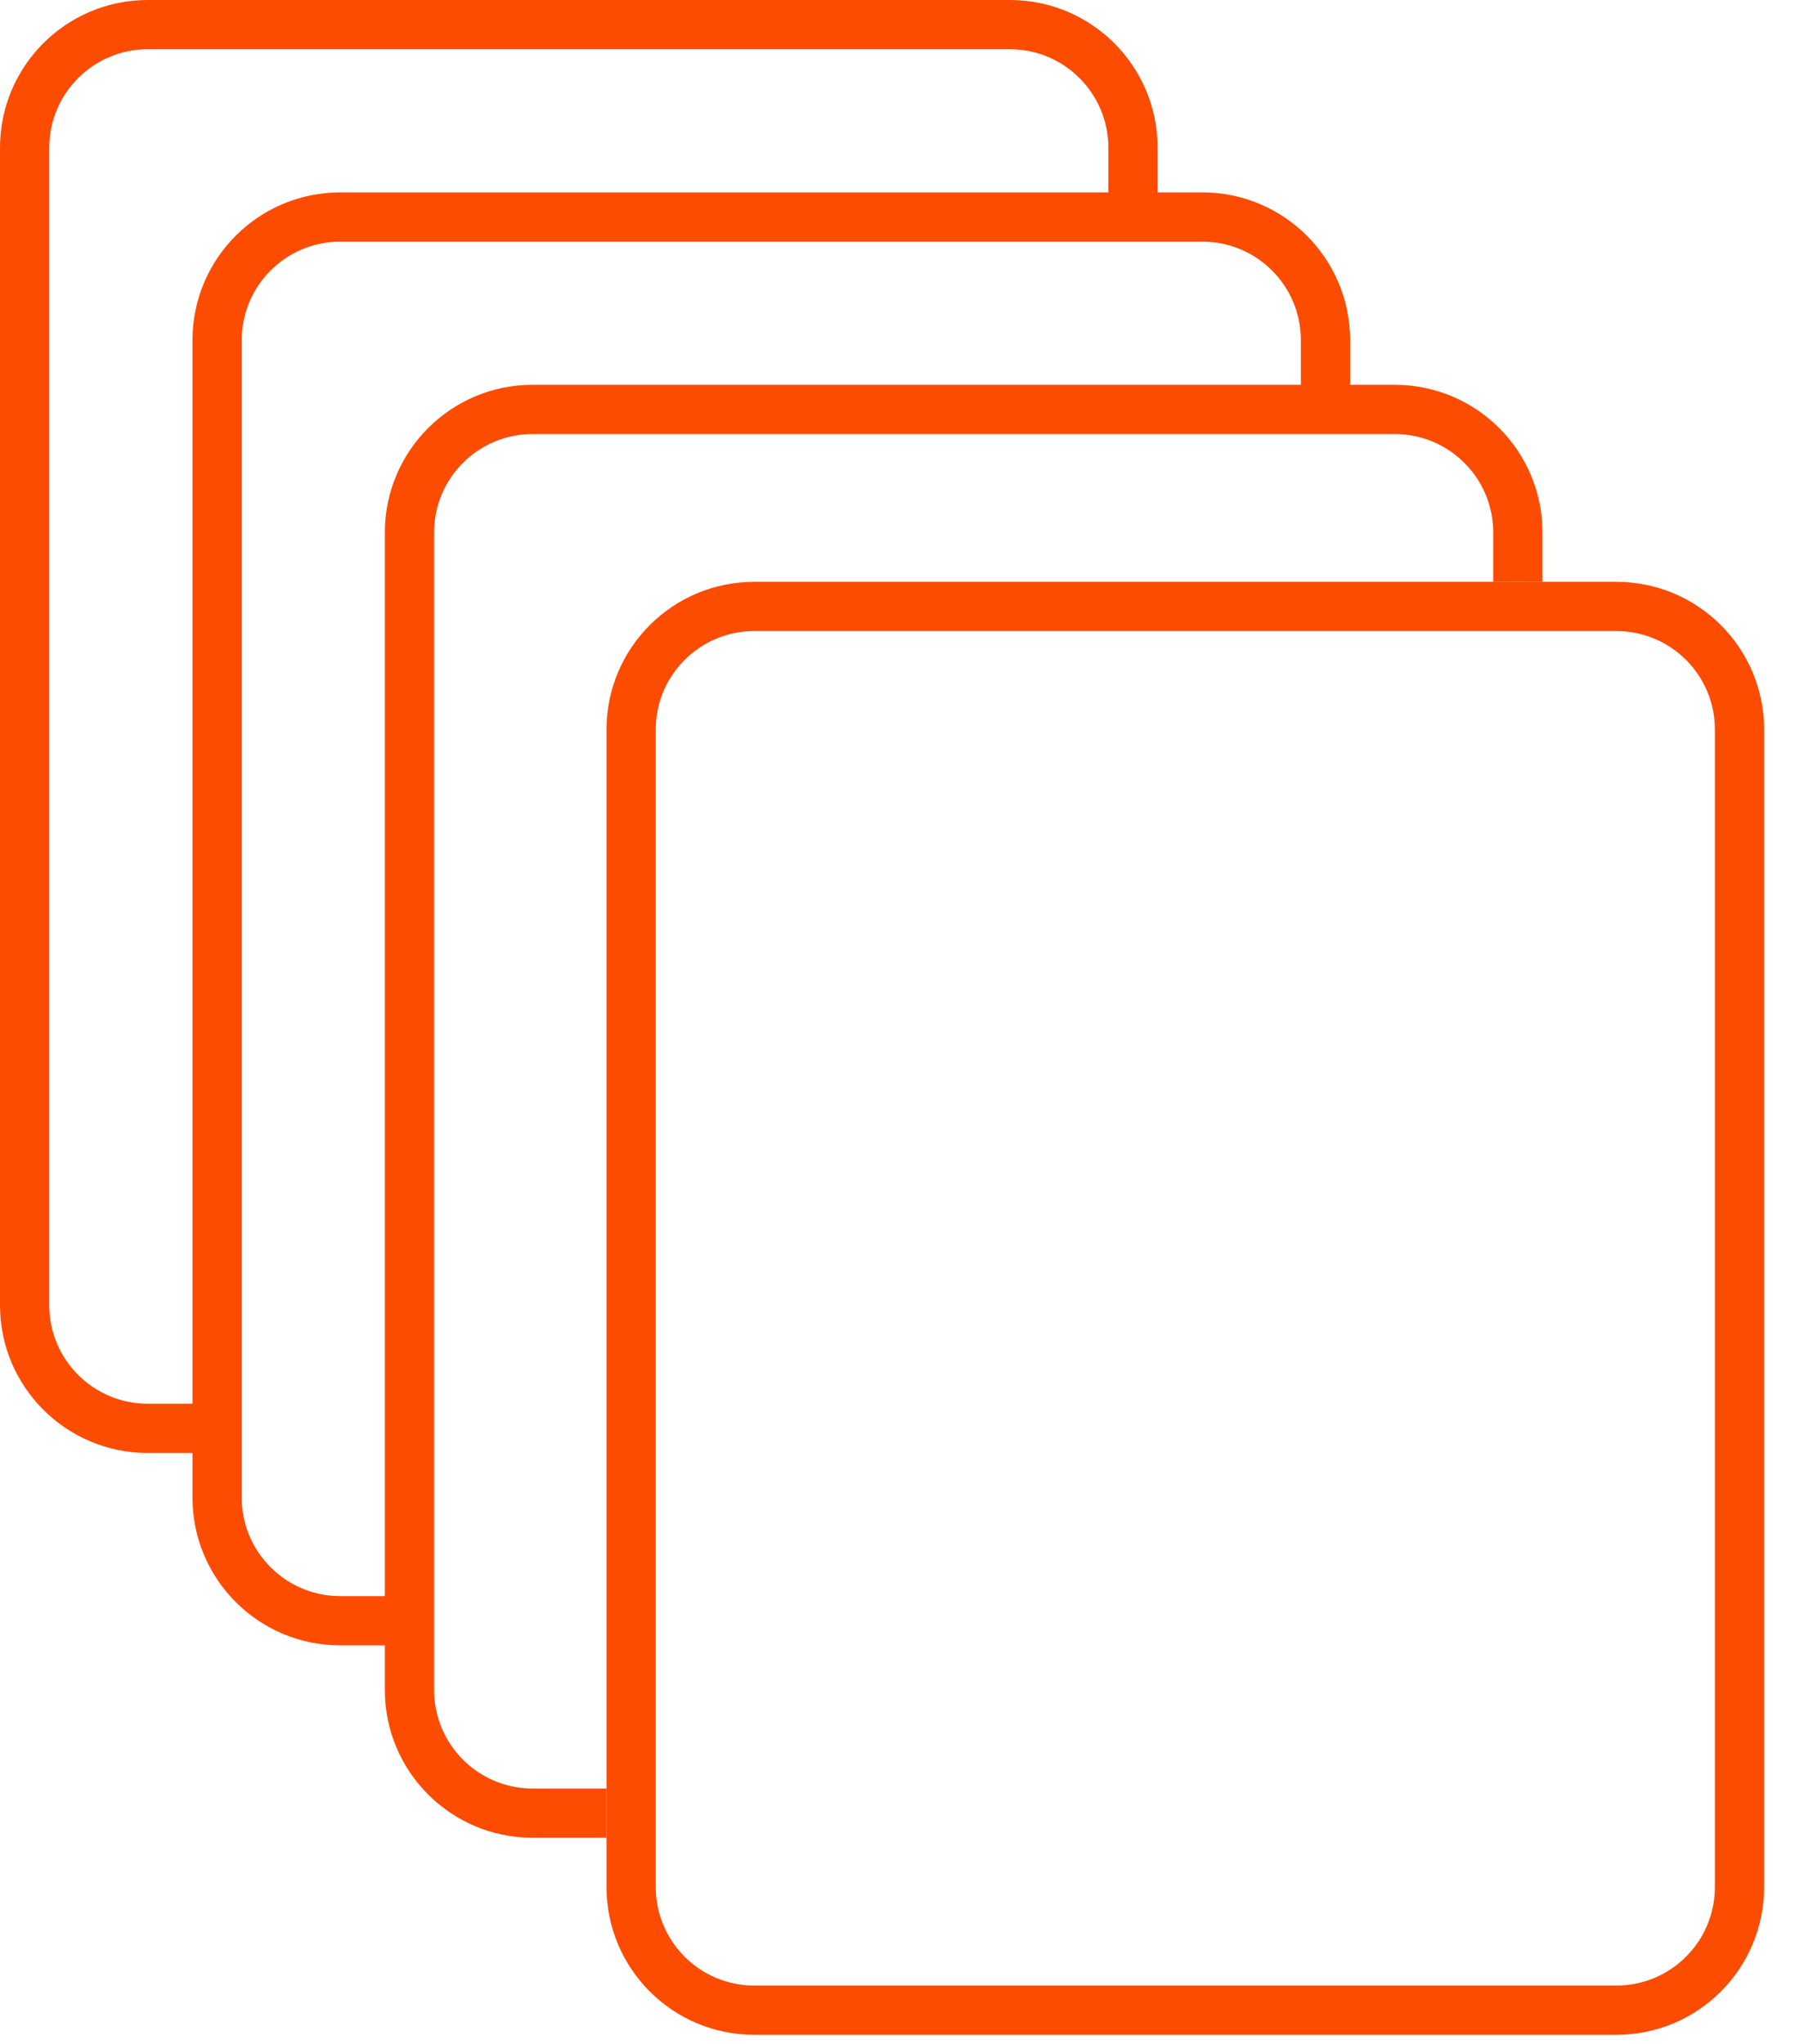
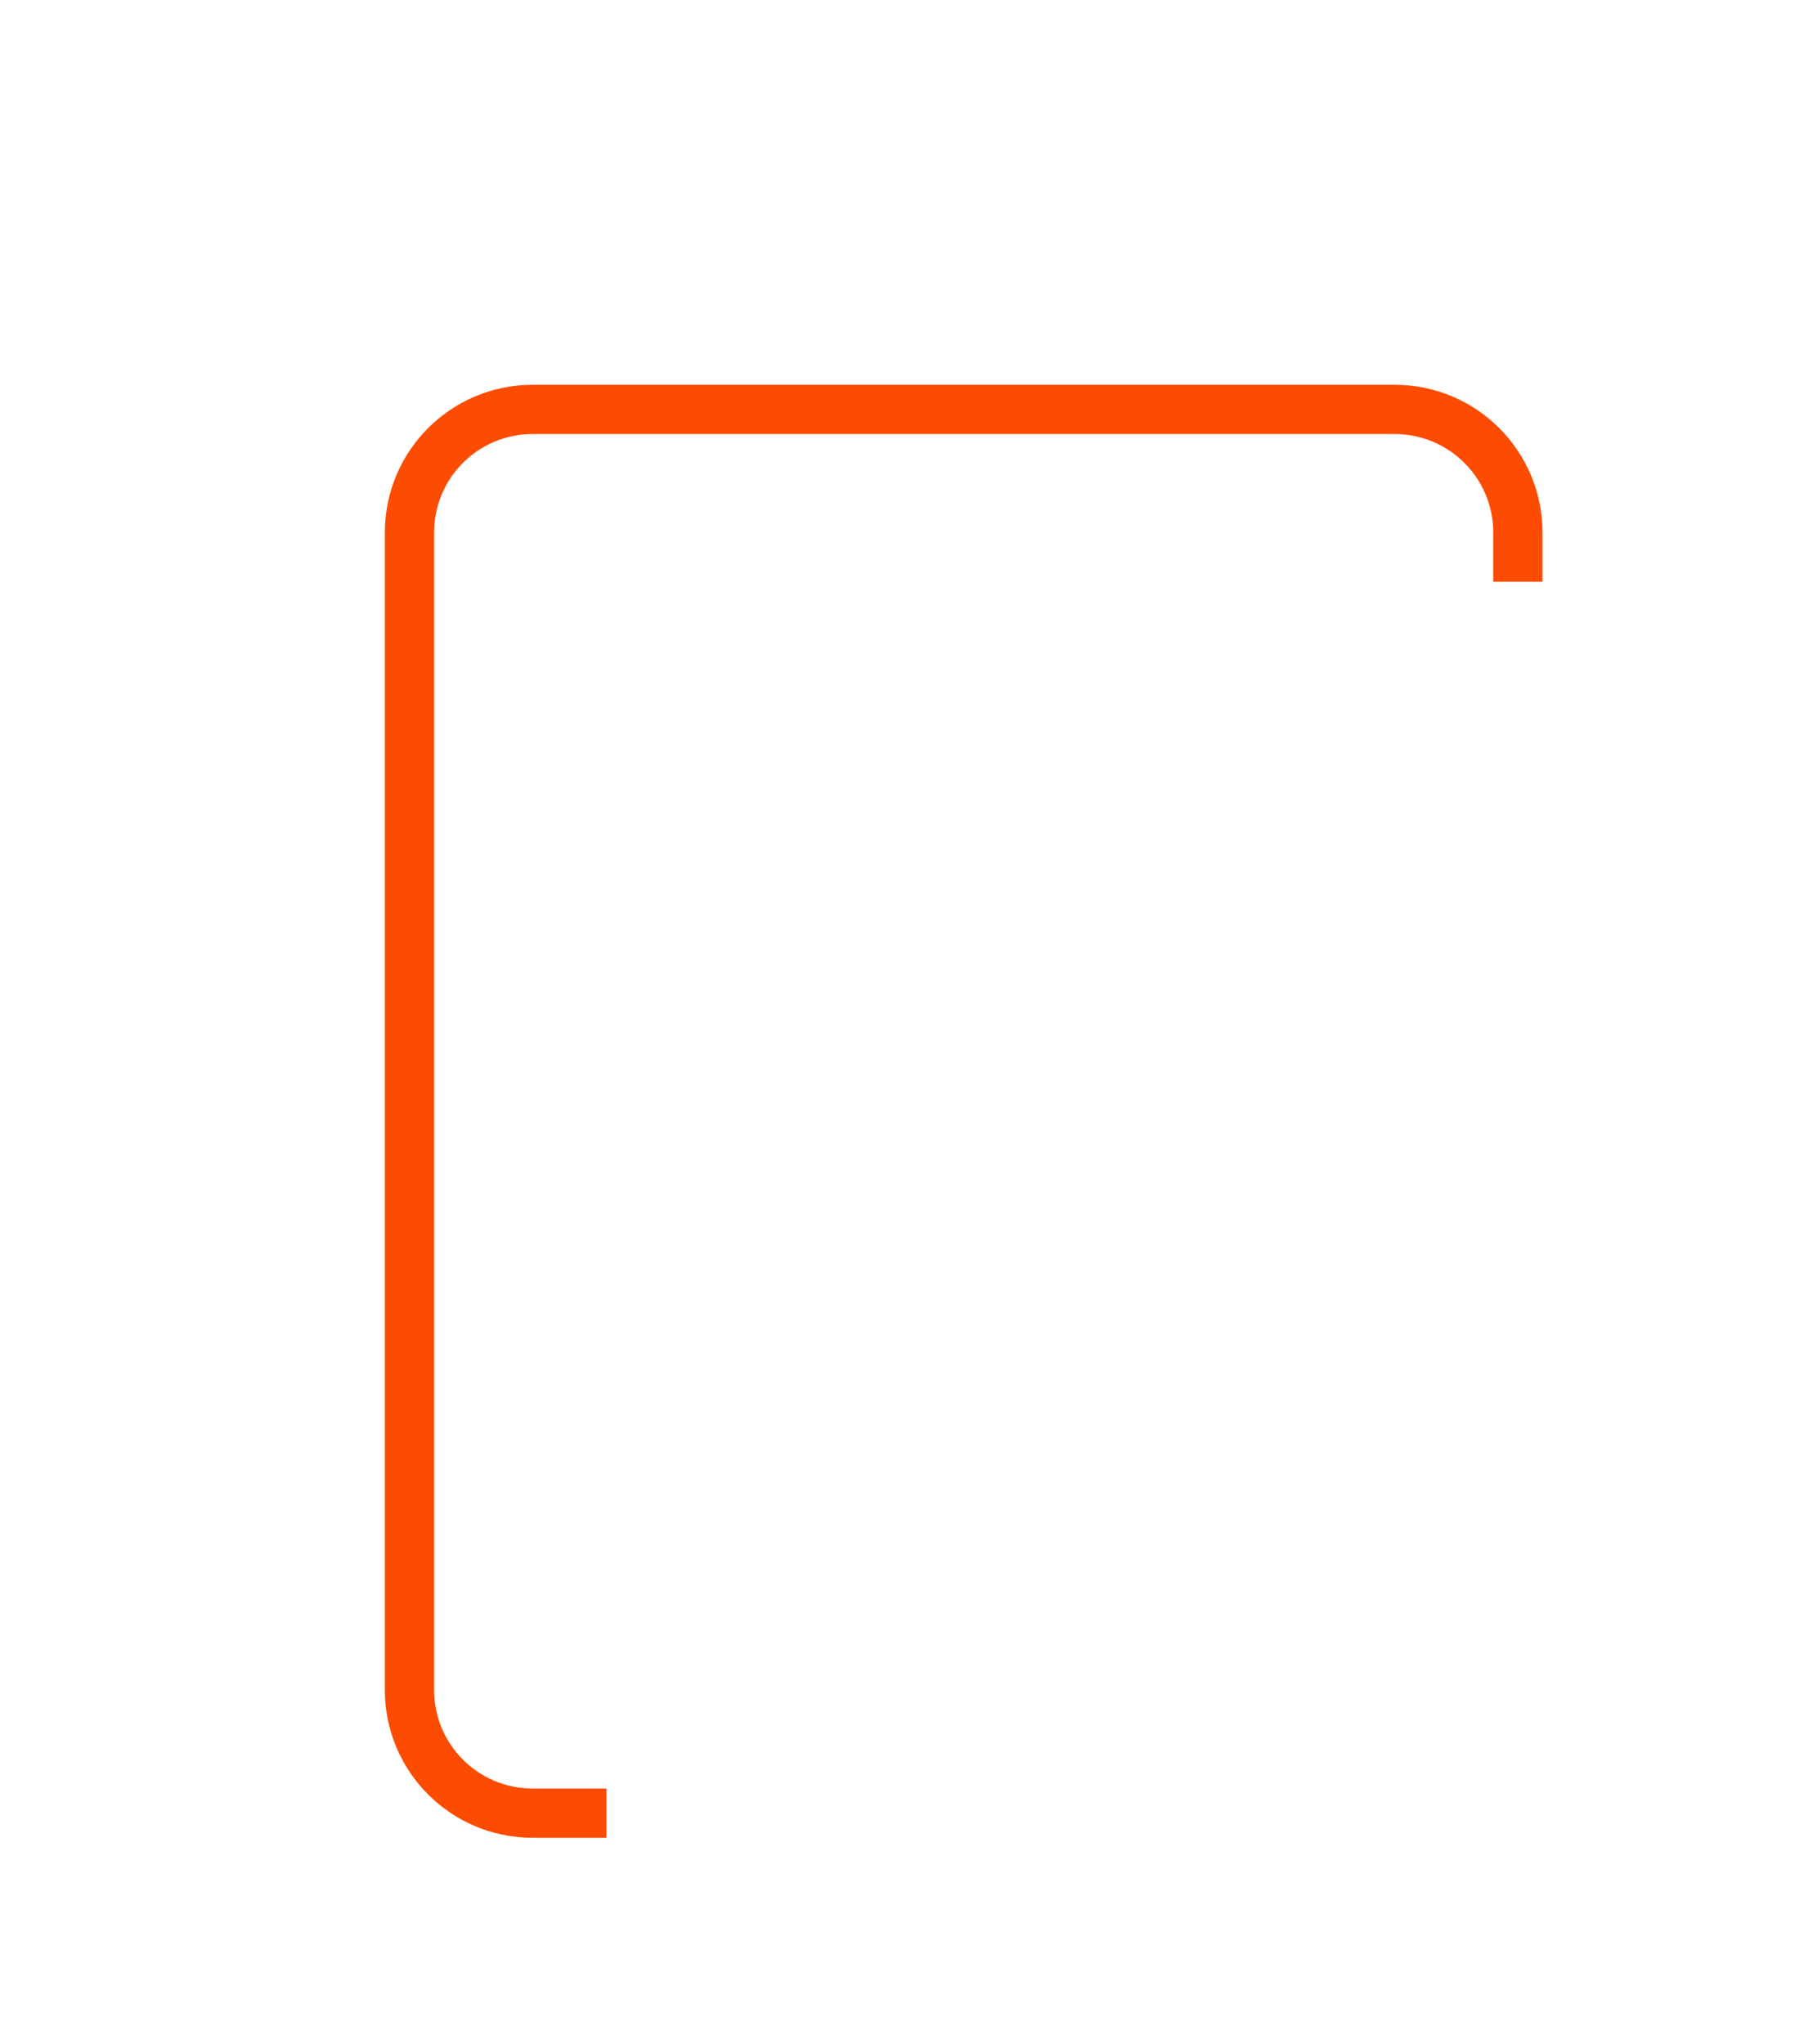
<svg xmlns="http://www.w3.org/2000/svg" width="30" height="34" viewBox="0 0 30 34" fill="none">
  <path fill-rule="evenodd" clip-rule="evenodd" d="M8.857 7.219H23.193C24.098 7.219 24.832 7.952 24.832 8.857V9.676H25.651V8.857C25.651 7.5 24.551 6.4 23.193 6.4H8.857C7.5 6.4 6.4 7.5 6.4 8.857V28.108C6.4 29.466 7.5 30.566 8.857 30.566H10.086V29.747H8.857C7.952 29.747 7.219 29.013 7.219 28.108V8.857C7.219 7.952 7.952 7.219 8.857 7.219Z" fill="#FC4C02" />
-   <path fill-rule="evenodd" clip-rule="evenodd" d="M5.658 4.019H19.994C20.899 4.019 21.633 4.752 21.633 5.657V6.476H22.452V5.657C22.452 4.3 21.352 3.2 19.994 3.2H5.658C4.301 3.2 3.201 4.3 3.201 5.657V24.909C3.201 26.266 4.301 27.366 5.658 27.366H6.887V26.547H5.658C4.754 26.547 4.02 25.813 4.02 24.909V5.657C4.02 4.752 4.754 4.019 5.658 4.019Z" fill="#FC4C02" />
-   <path fill-rule="evenodd" clip-rule="evenodd" d="M2.458 0.819H16.794C17.698 0.819 18.432 1.553 18.432 2.458V3.277H19.251V2.458C19.251 1.1 18.151 0 16.794 0H2.458C1.1 0 0 1.1 0 2.458V21.709C0 23.066 1.1 24.166 2.458 24.166H3.686V23.347H2.458C1.553 23.347 0.819 22.614 0.819 21.709V2.458C0.819 1.553 1.553 0.819 2.458 0.819Z" fill="#FC4C02" />
-   <path fill-rule="evenodd" clip-rule="evenodd" d="M26.88 10.496H12.543C11.639 10.496 10.905 11.229 10.905 12.134V31.385C10.905 32.29 11.639 33.024 12.543 33.024H26.88C27.784 33.024 28.518 32.29 28.518 31.385V12.134C28.518 11.229 27.784 10.496 26.88 10.496ZM12.543 9.677C11.186 9.677 10.086 10.777 10.086 12.134V31.385C10.086 32.743 11.186 33.843 12.543 33.843H26.88C28.237 33.843 29.337 32.743 29.337 31.385V12.134C29.337 10.777 28.237 9.677 26.88 9.677H12.543Z" fill="#FC4C02" />
</svg>